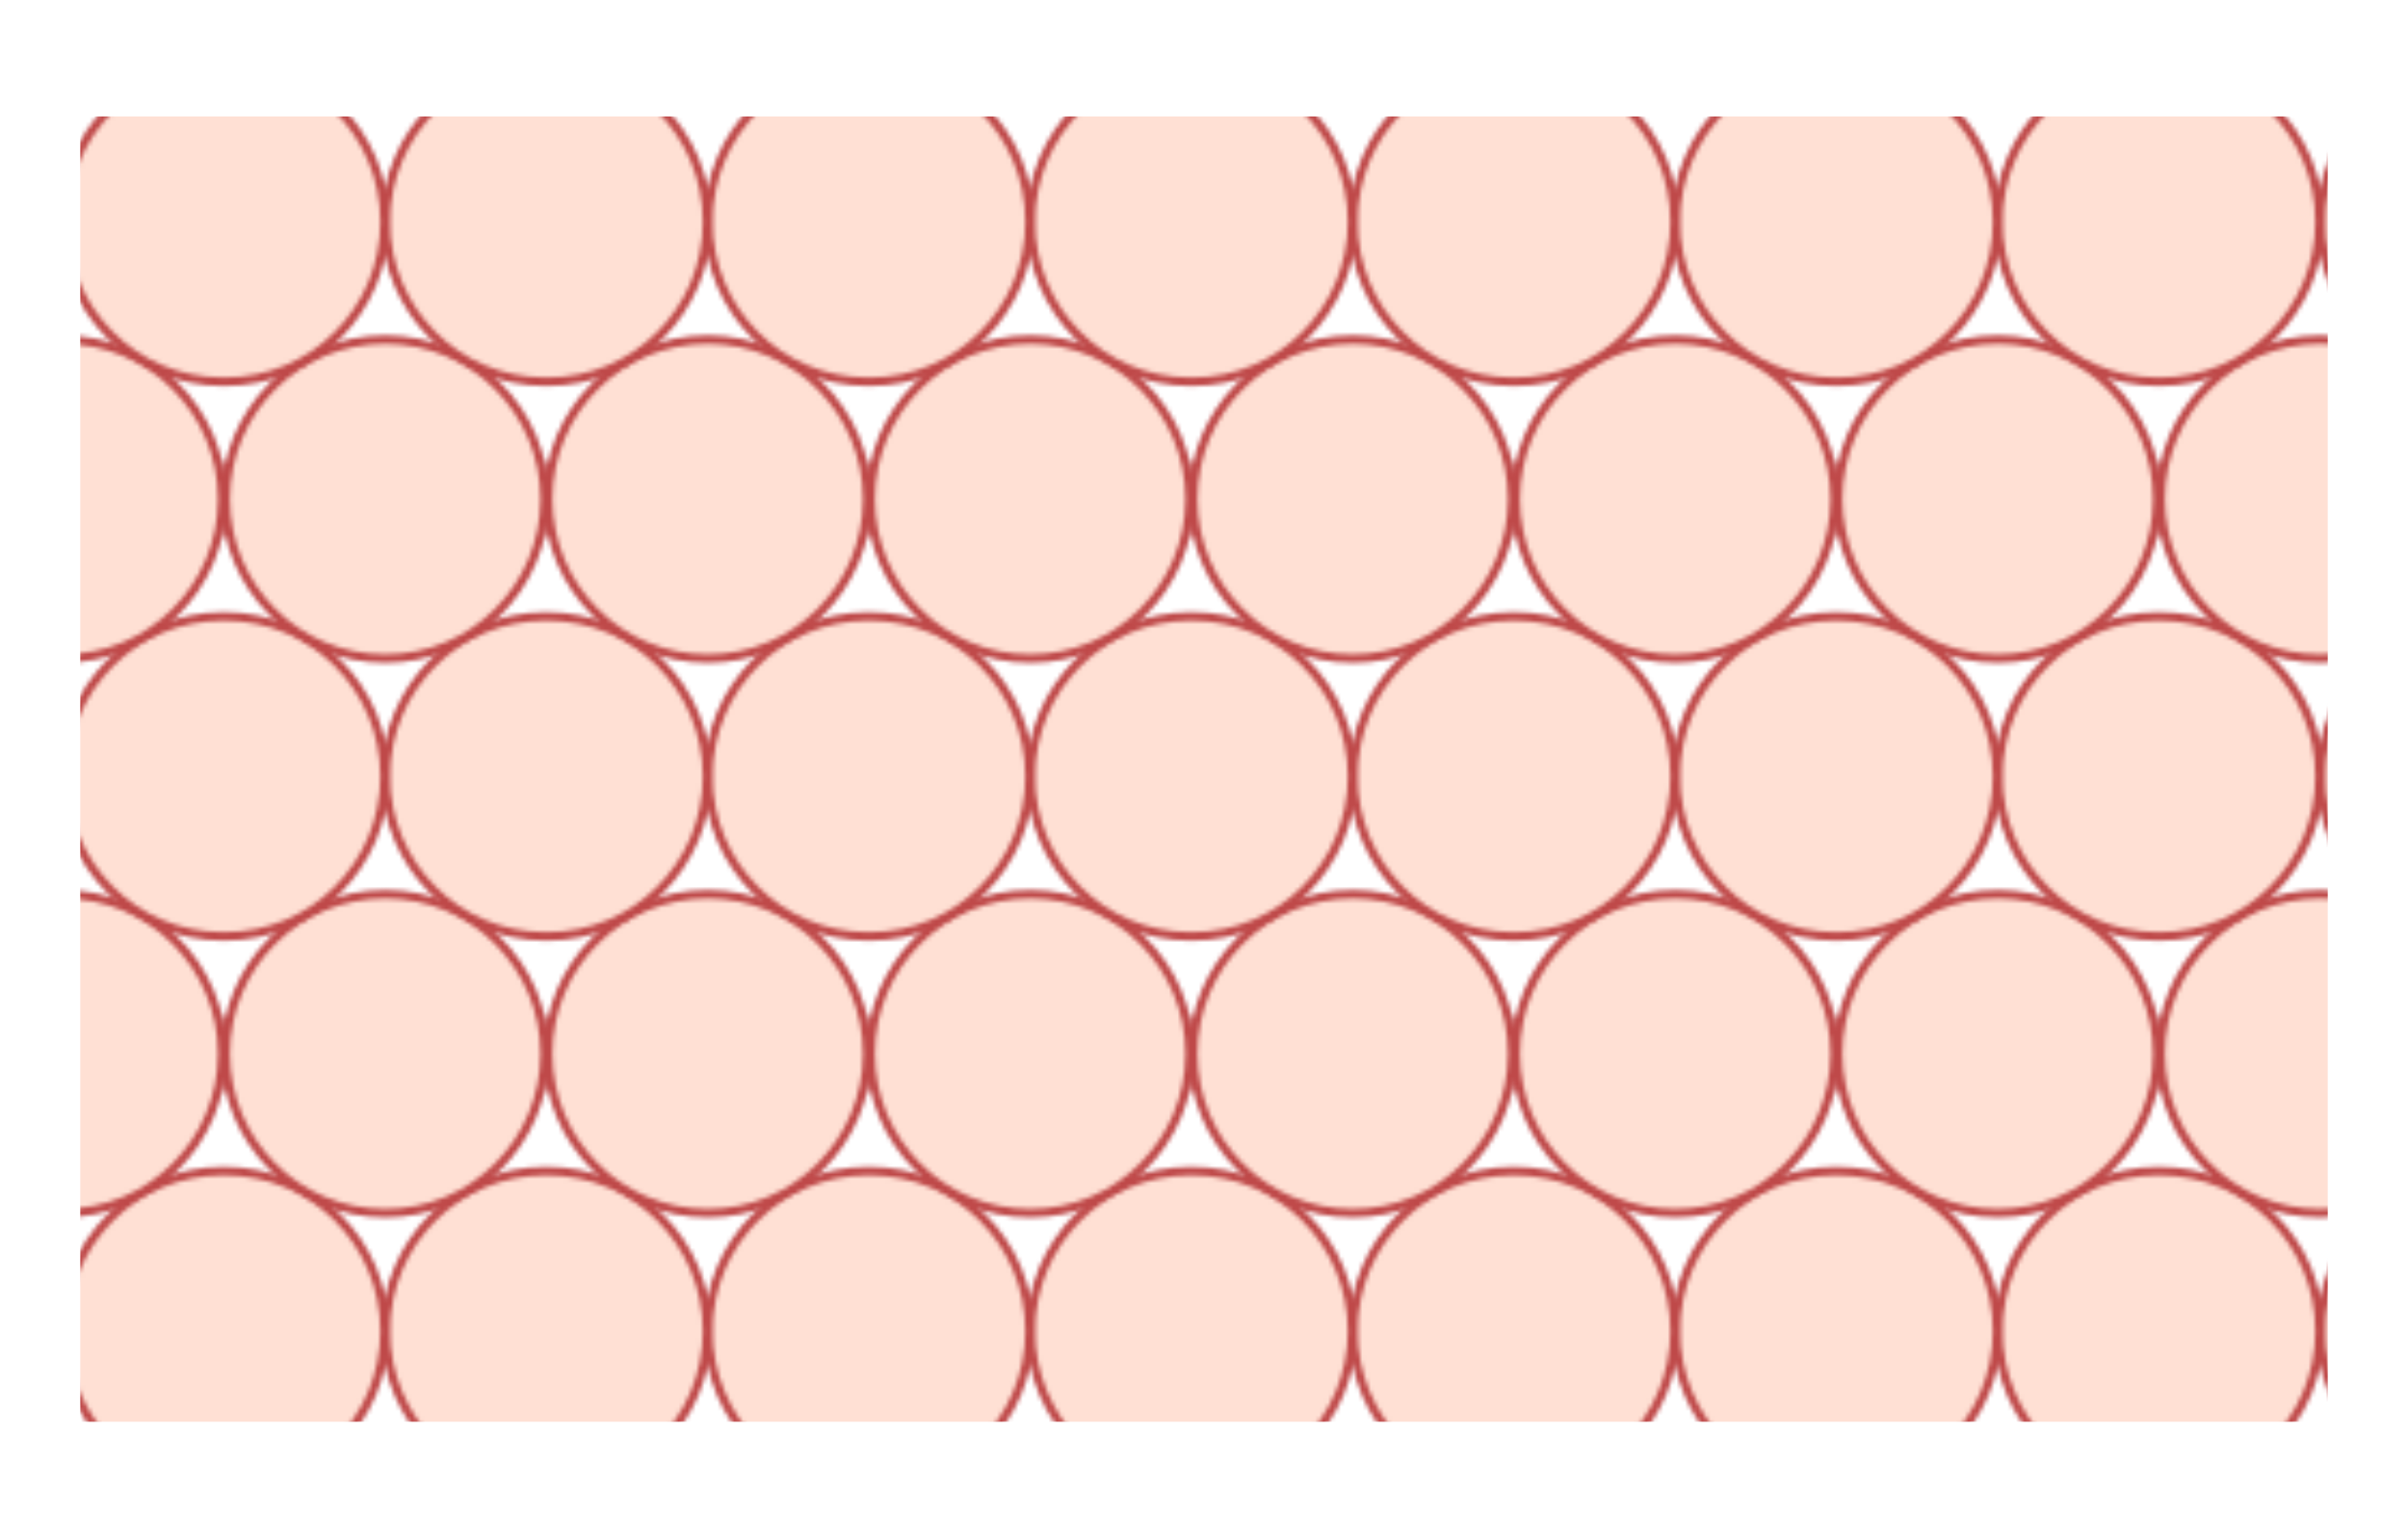
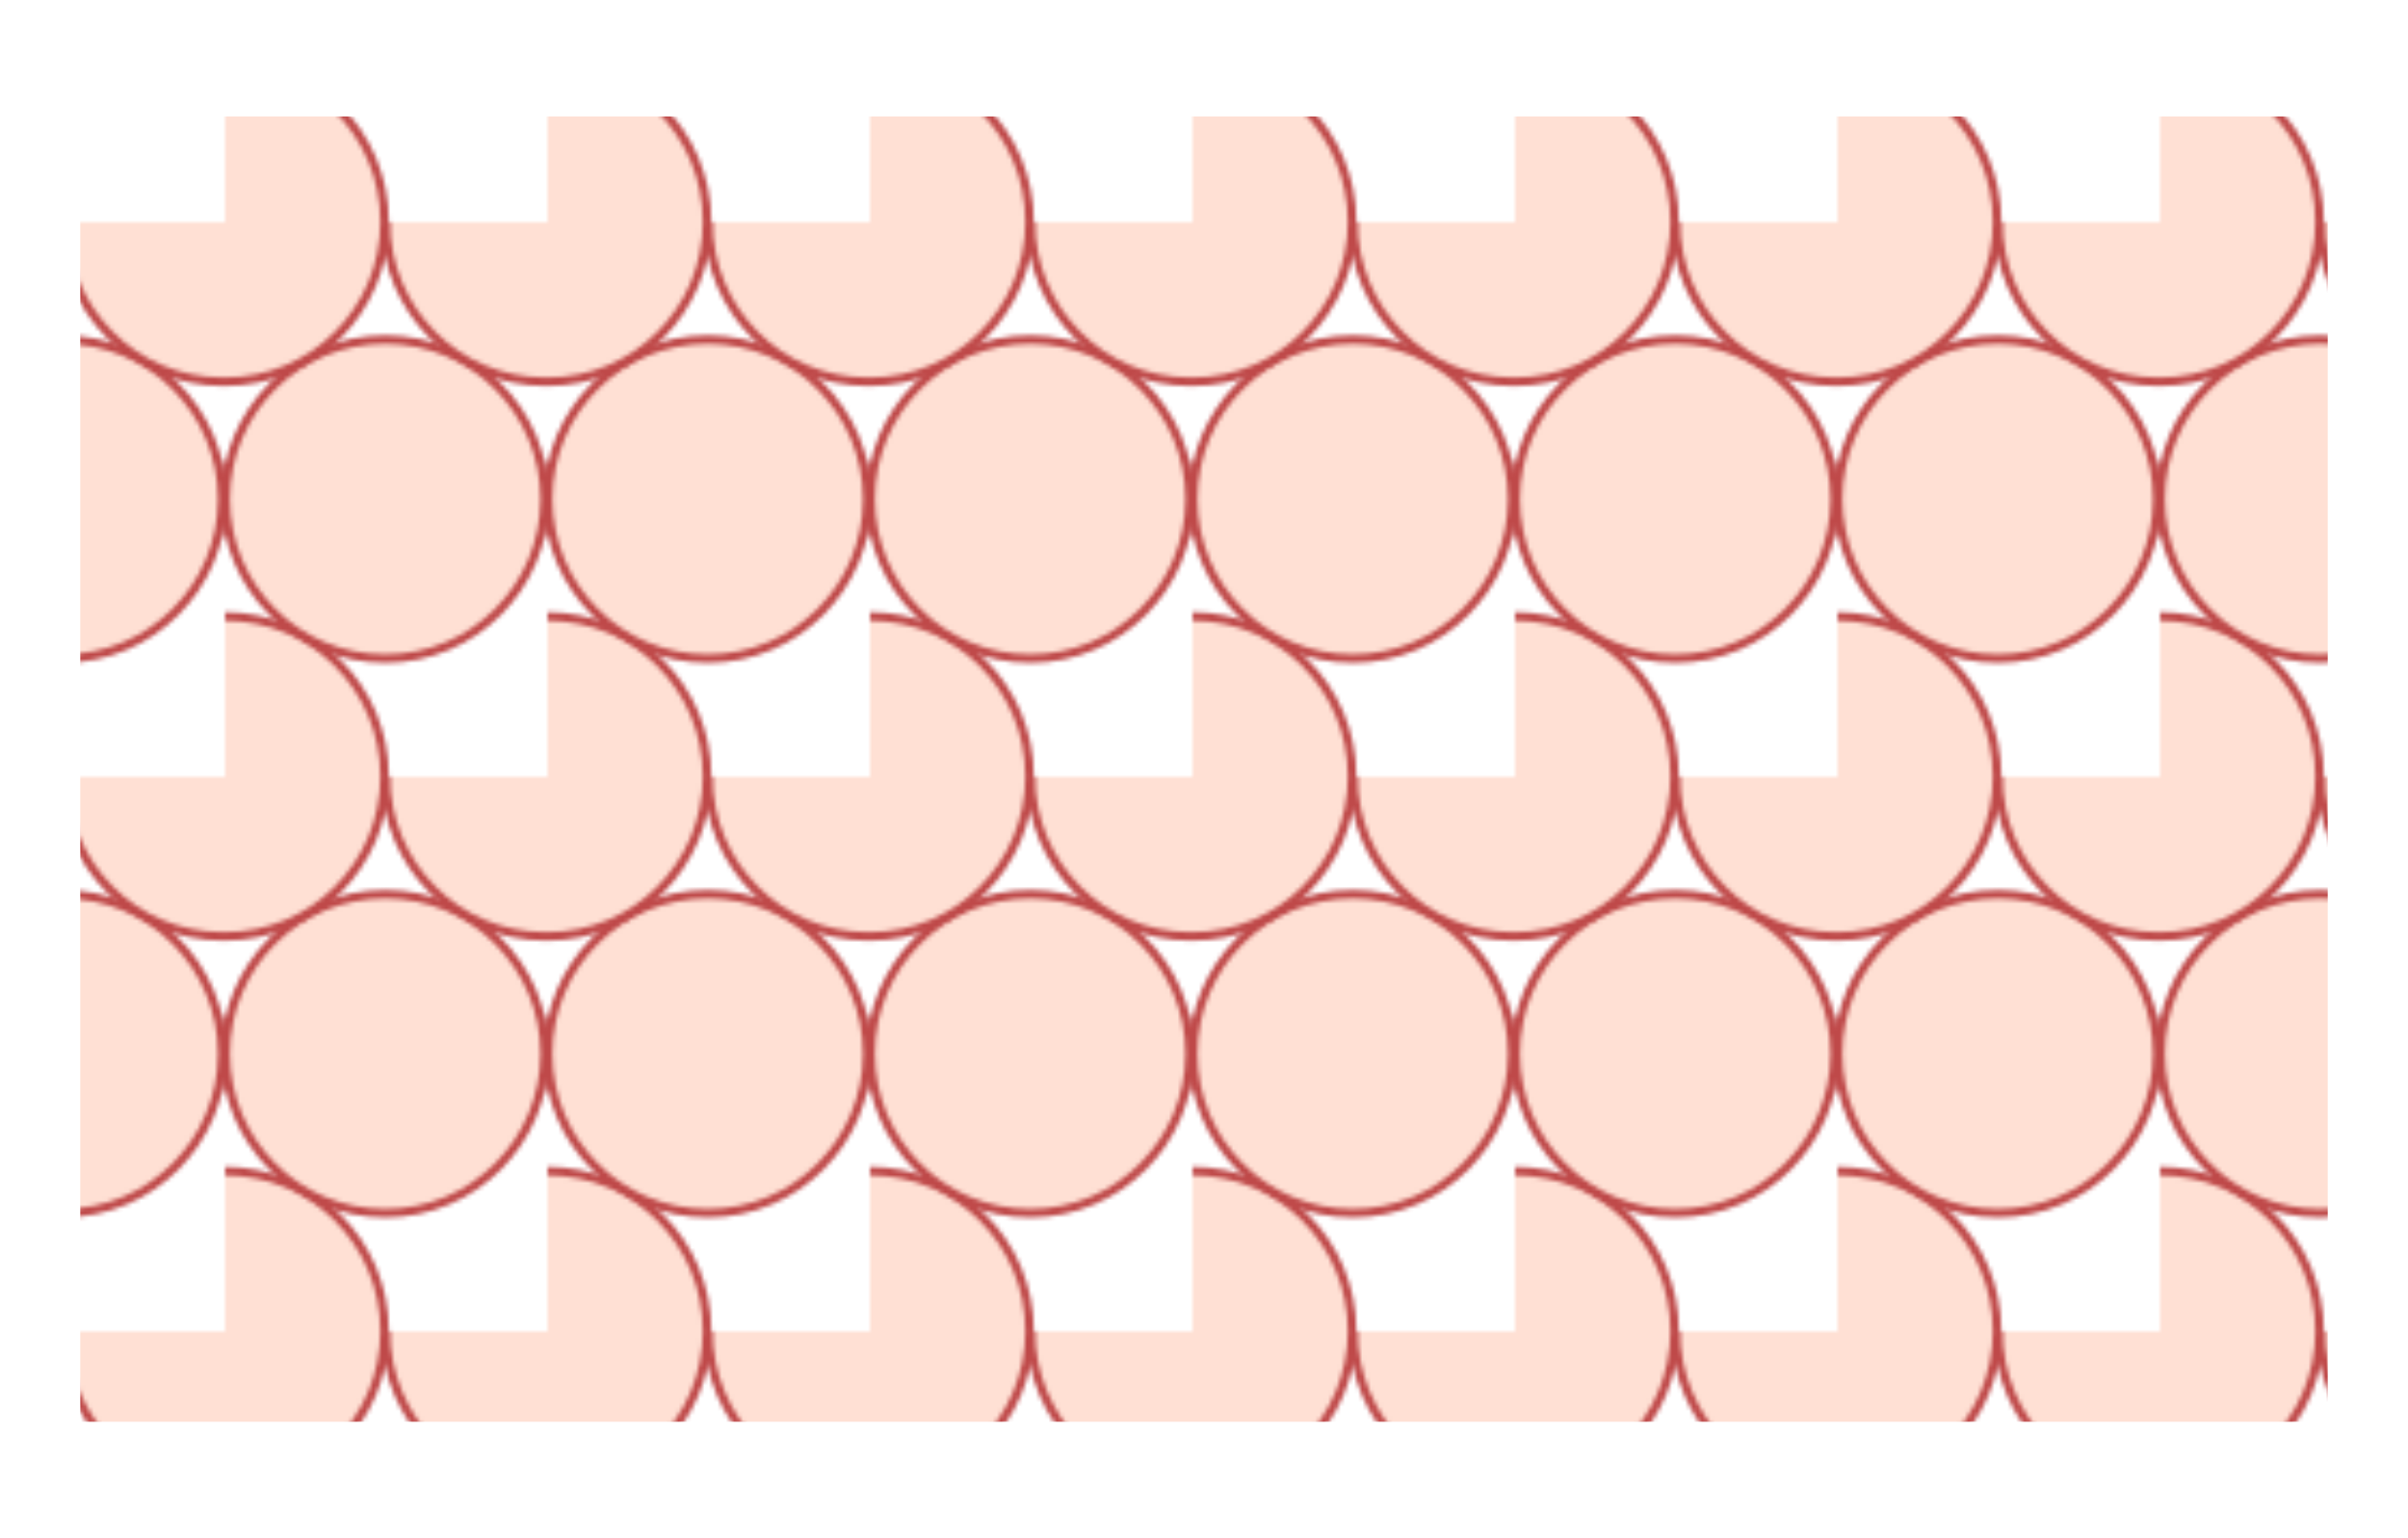
<svg xmlns="http://www.w3.org/2000/svg" xmlns:xlink="http://www.w3.org/1999/xlink" version="1.1" x="0px" y="0px" width="560px" height="357.778px" viewBox="0 0 560 357.778" style="enable-background:new 0 0 560 357.778;" xml:space="preserve">
  <style type="text/css">
	.st0{fill:none;}
	.st1{fill:#FFE0D4;stroke:#BF4949;stroke-width:2;stroke-linejoin:round;stroke-miterlimit:10;}
	.st2{fill-rule:evenodd;clip-rule:evenodd;fill:none;stroke:#5C7683;stroke-width:1;stroke-miterlimit:3.864;}
	.st3{fill:#5CAD9E;fill-opacity:0.2;stroke:#5CAD9E;stroke-width:3;stroke-linejoin:round;stroke-miterlimit:10;}
	.st4{fill:#BF4949;fill-opacity:0.2;stroke:#BF4949;stroke-width:2;stroke-linejoin:round;stroke-miterlimit:10;}
	.st5{fill:#D9984A;fill-opacity:0.2;stroke:#D9984A;stroke-width:3;stroke-linejoin:round;stroke-miterlimit:10;}
	.st6{fill:#D9984A;fill-opacity:0.2;stroke:#D9984A;stroke-width:2;stroke-linejoin:round;stroke-miterlimit:10;}
	.st7{fill:url(#);}
	.st8{fill:url(#SVGID_1_);}
	.st9{opacity:0.8;fill:url(#);}
	.st10{fill:url(#SVGID_00000009590744998810753990000003244227475216568462_);}
	.st11{fill:#363636;}
	.st12{fill:#1A1A1A;}
	.st13{fill:#BF6849;fill-opacity:0.35;}
	.st14{fill:none;stroke:#BF6849;stroke-linecap:round;stroke-miterlimit:10;}
	.st15{fill:none;stroke:#BF6849;stroke-linecap:round;stroke-miterlimit:10;stroke-dasharray:4.995,4.995;}
	.st16{fill:#BF6849;}
	.st17{fill:#D9984A;fill-opacity:0.35;}
	.st18{fill:none;stroke:#D9984A;stroke-linecap:round;stroke-miterlimit:10;stroke-dasharray:5,5;}
	.st19{fill:#D9984A;}
	.st20{fill:none;stroke:#D9984A;stroke-miterlimit:10;}
	.st21{fill:none;stroke:#BF6849;stroke-width:1.3;stroke-linecap:round;stroke-miterlimit:10;}
	.st22{fill:none;stroke:#BF6849;stroke-width:1.3;stroke-linecap:round;stroke-miterlimit:10;stroke-dasharray:4.986,4.986;}
	.st23{fill:none;stroke:#D9984A;stroke-width:1.3;stroke-linecap:round;stroke-miterlimit:10;stroke-dasharray:5,5;}
	.st24{fill:none;stroke:#D9984A;stroke-width:1.3;stroke-miterlimit:10;}
	.st25{fill:#BF4949;fill-opacity:0.25;stroke:#BF4949;stroke-width:2;stroke-linejoin:round;stroke-miterlimit:10;}
	.st26{fill:#D9984A;fill-opacity:0.25;stroke:#D9984A;stroke-width:2;stroke-linejoin:round;stroke-miterlimit:10;}
	.st27{fill:#FFF3D1;stroke:#D9984A;stroke-width:2;stroke-linejoin:round;stroke-miterlimit:10;}
	.st28{fill:#E1F6FA;stroke:#5CAD9E;stroke-width:2;stroke-linejoin:round;stroke-miterlimit:10;}
	.st29{display:none;}
	.st30{display:inline;fill:none;stroke:#60D1AD;stroke-width:0.25;stroke-miterlimit:10;}
	.st31{display:inline;fill:#FF00FF;}
</style>
  <pattern x="682.268" y="-1683.724" width="74.5" height="128.8" patternUnits="userSpaceOnUse" id="New_Pattern_4" viewBox="75.356 -166.905 74.5 128.8" style="overflow:visible;">
    <g>
-       <rect x="75.356" y="-166.905" class="st0" width="74.5" height="128.8" />
-       <circle class="st1" cx="149.856" cy="-38.106" r="37.106" />
      <circle class="st1" cx="75.356" cy="-38.106" r="37.106" />
      <circle class="st1" cx="187.106" cy="-102.506" r="37.106" />
      <circle class="st1" cx="112.606" cy="-102.506" r="37.106" />
      <circle class="st1" cx="38.106" cy="-102.506" r="37.106" />
      <circle class="st1" cx="149.856" cy="-166.906" r="37.106" />
      <circle class="st1" cx="75.356" cy="-166.906" r="37.106" />
    </g>
  </pattern>
  <g id="Background">
</g>
  <g id="Graphic">
</g>
  <g id="Text">
    <pattern id="SVGID_1_" xlink:href="#New_Pattern_4" patternTransform="matrix(1 0 0 1 -29.935 703.413)">
	</pattern>
    <rect x="18.667" y="27.089" class="st8" width="522.667" height="303.6" />
  </g>
  <g id="Guides" class="st29">
    <rect y="-10.232" class="st30" width="18" height="385.508" />
    <rect x="542" y="-10.508" class="st30" width="18" height="385.784" />
    <rect x="-40.732" class="st30" width="632" height="27" />
-     <rect x="-39.732" y="331" class="st30" width="629.999" height="27" />
  </g>
  <g id="Spacing_Blocks" class="st29">
</g>
</svg>